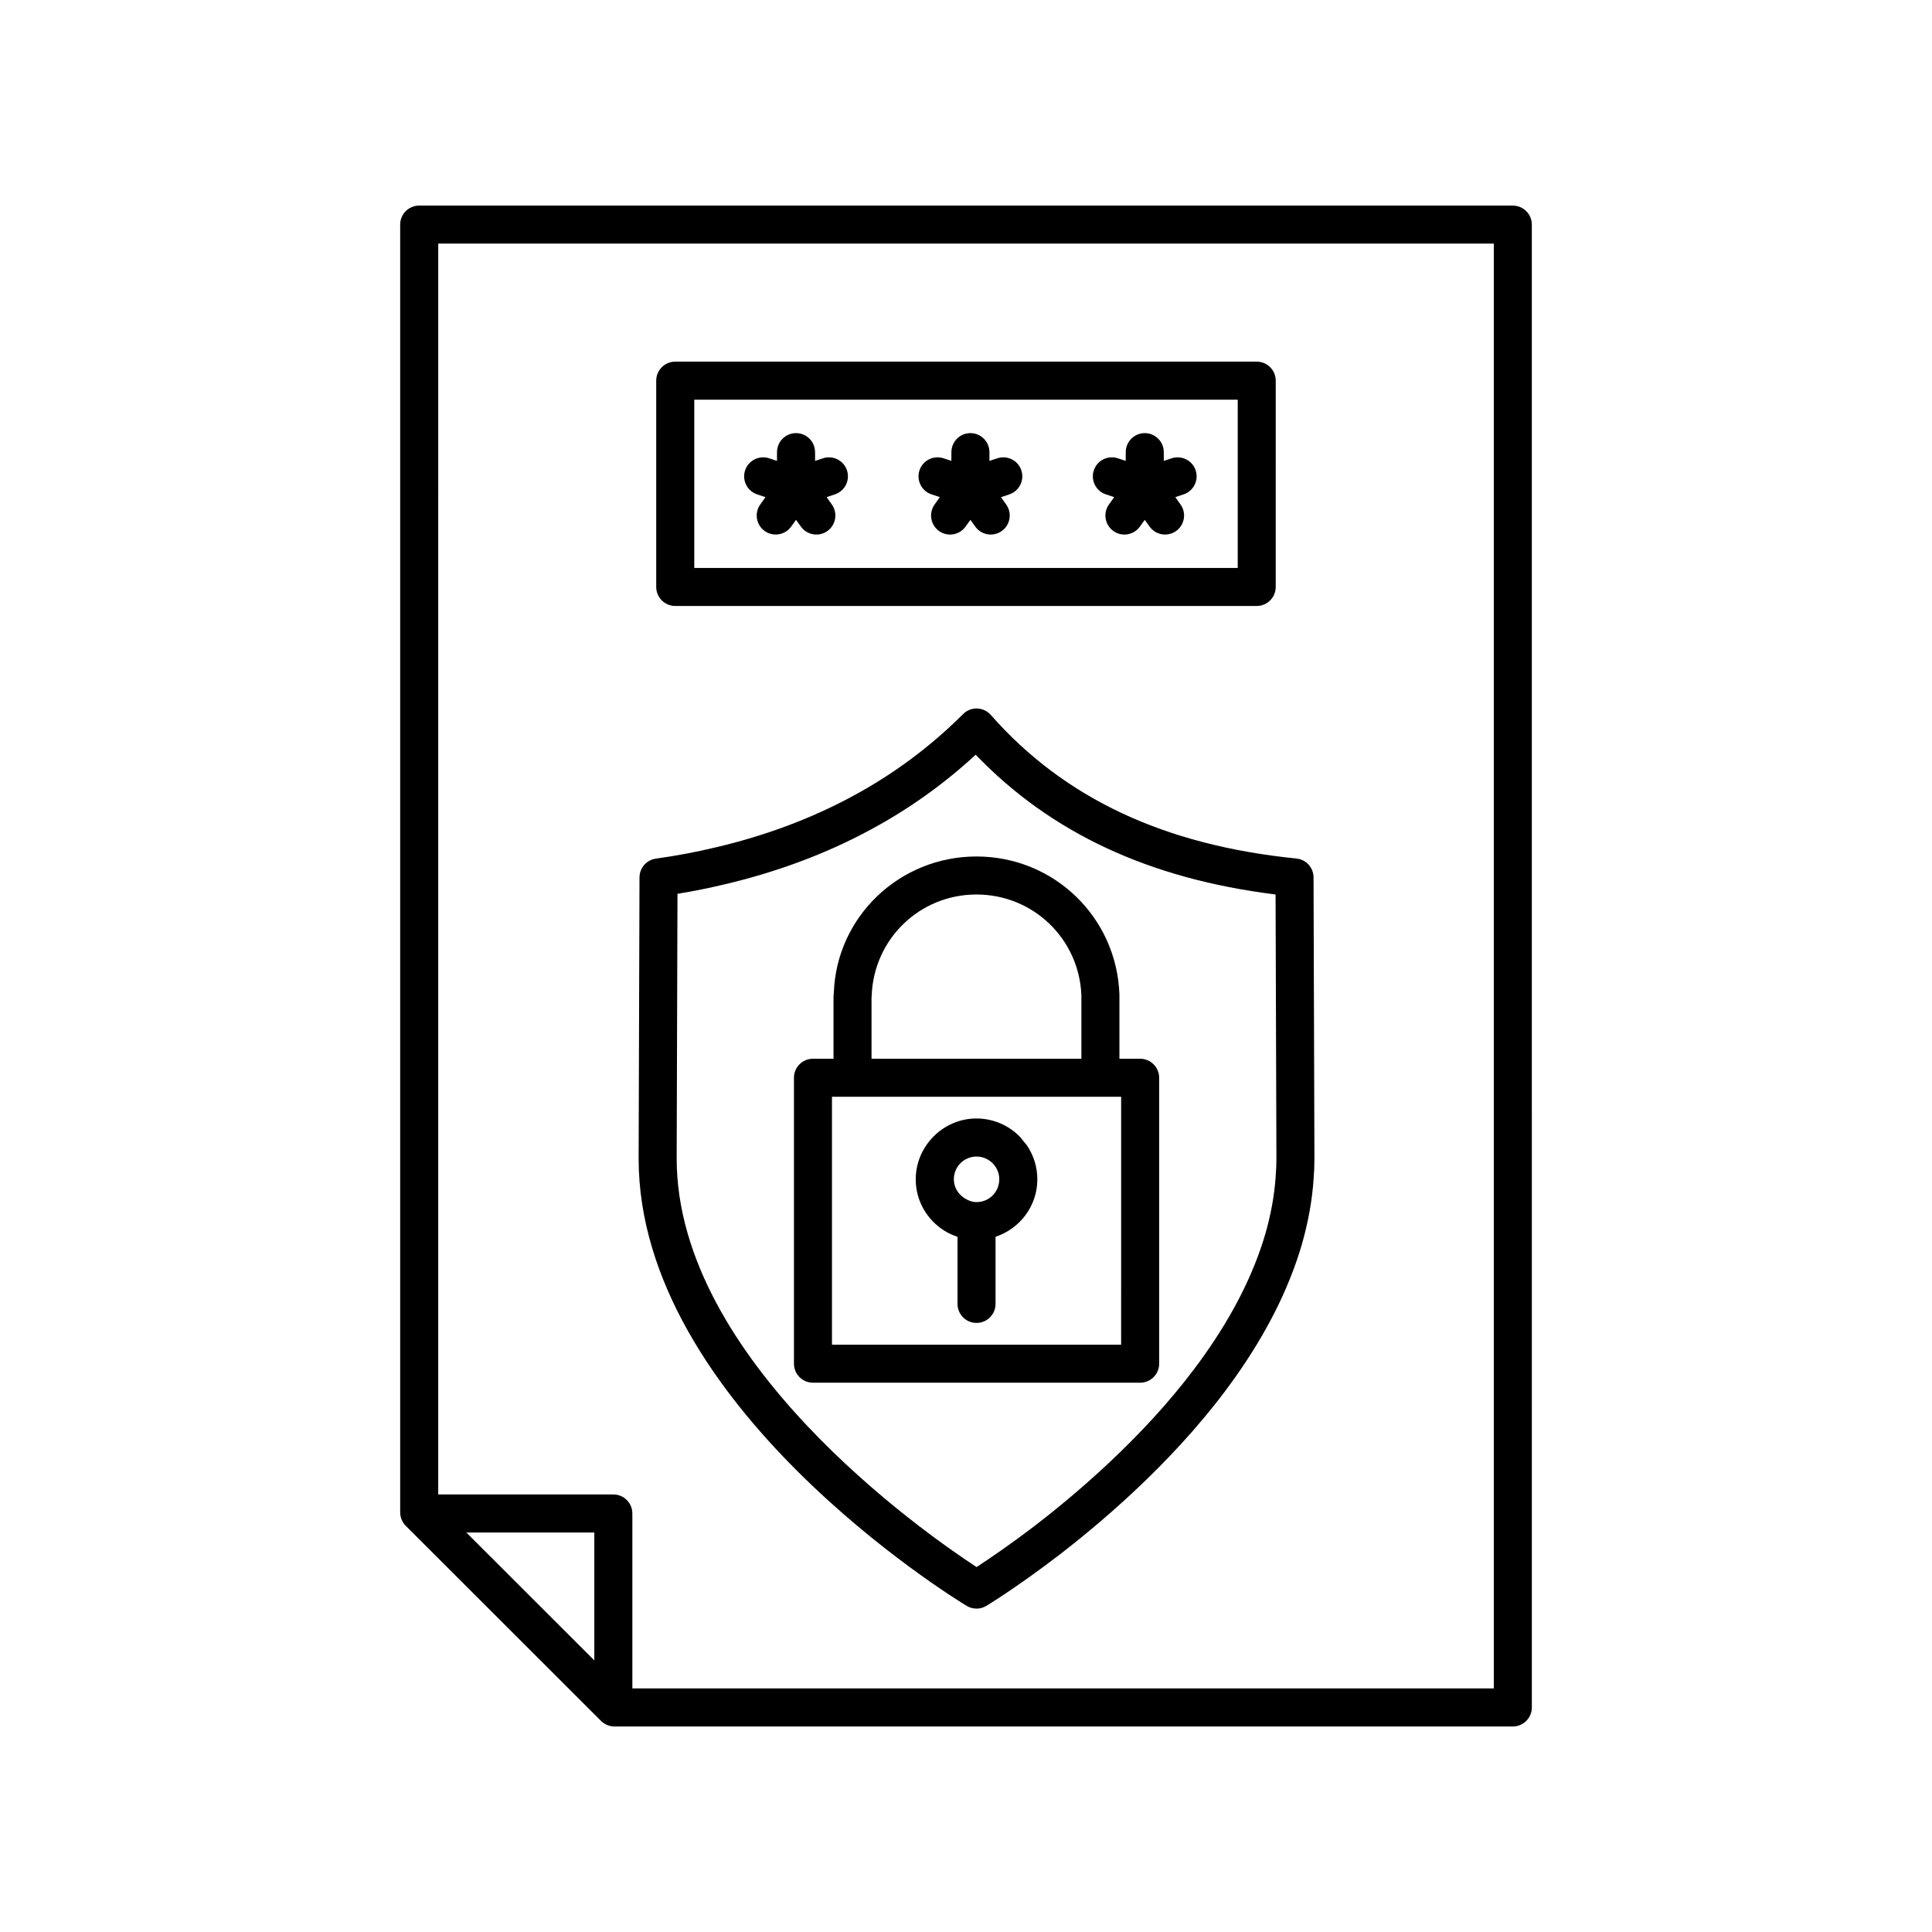
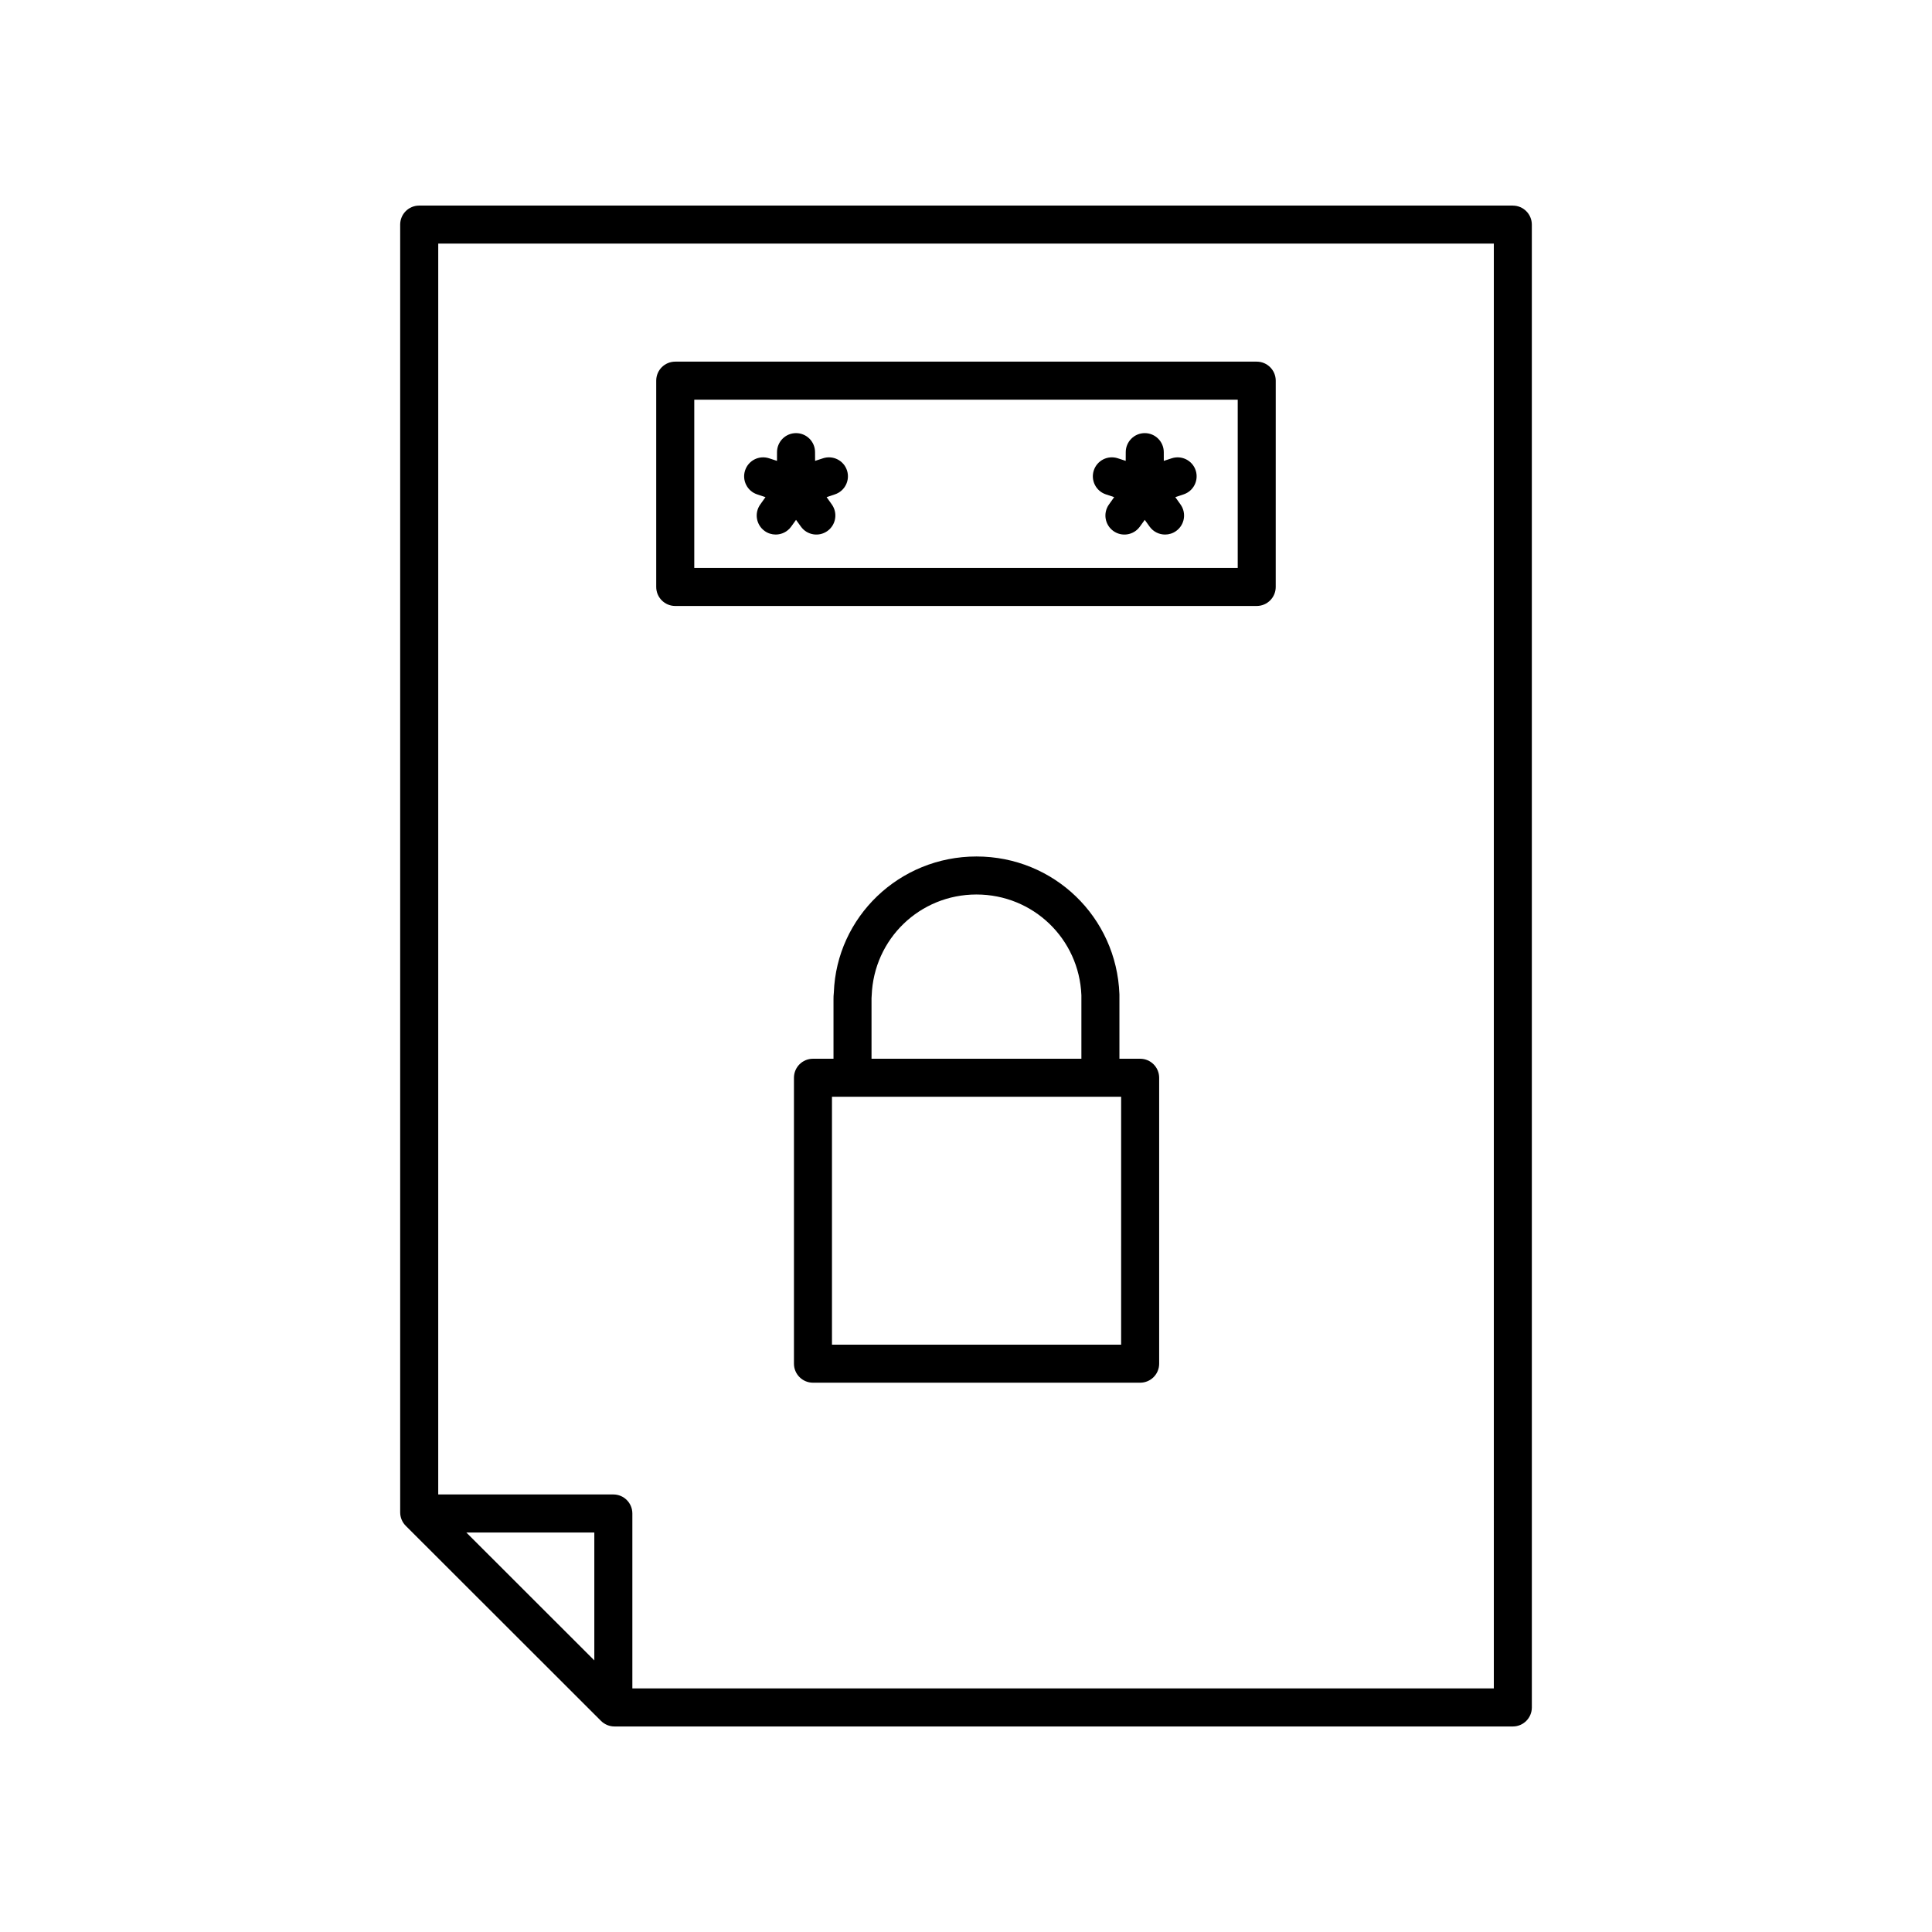
<svg xmlns="http://www.w3.org/2000/svg" fill="#000000" width="800px" height="800px" version="1.1" viewBox="144 144 512 512">
  <g>
    <path d="m544.91 198.48h-289.82c-2.785 0-5.039 2.254-5.039 5.039v341.27c0 1.336 0.531 2.621 1.477 3.566l0.309 0.309 25.566 25.543 25.875 25.852c0.949 0.941 2.231 1.473 3.566 1.473h238.07c2.785 0 5.039-2.254 5.039-5.039l-0.004-392.97c0-2.781-2.254-5.035-5.039-5.035zm-243.41 385.54-17.082-17.066-16.84-16.828h33.922zm238.38 7.426h-228.3v-46.359c0-2.781-2.254-5.039-5.039-5.039h-46.406l0.004-331.5h279.74z" />
    <path d="m362.11 265.45-2.102 0.684-0.012-2.332c-0.012-2.773-2.262-5.019-5.039-5.019-2.781 0-5.027 2.25-5.039 5.027l-0.004 2.328-2.106-0.688c-2.66-0.859-5.481 0.578-6.352 3.211-0.867 2.637 0.562 5.481 3.199 6.356l2.203 0.734-1.387 1.949c-1.613 2.262-1.086 5.398 1.172 7.019 0.887 0.637 1.914 0.941 2.926 0.941 1.566 0 3.109-0.727 4.094-2.094l1.293-1.797 1.305 1.801c1.617 2.25 4.758 2.773 7.019 1.148 2.254-1.617 2.773-4.758 1.168-7.019l-1.387-1.953 2.199-0.734c2.637-0.875 4.062-3.719 3.199-6.356-0.867-2.629-3.691-4.066-6.352-3.207z" />
-     <path d="m408.32 265.45-2.106 0.688-0.004-2.328c-0.012-2.777-2.258-5.027-5.039-5.027-2.773 0-5.027 2.246-5.039 5.019l-0.012 2.332-2.102-0.688c-2.656-0.859-5.481 0.578-6.352 3.211-0.867 2.637 0.562 5.481 3.199 6.356l2.199 0.734-1.387 1.953c-1.609 2.262-1.086 5.398 1.168 7.019 2.269 1.625 5.402 1.102 7.019-1.148l1.305-1.801 1.293 1.797c0.984 1.367 2.527 2.094 4.094 2.094 1.012 0 2.043-0.305 2.926-0.941 2.258-1.617 2.785-4.754 1.172-7.016l-1.387-1.953 2.203-0.734c2.637-0.875 4.062-3.719 3.199-6.356-0.863-2.633-3.684-4.07-6.352-3.211z" />
    <path d="m322.95 304.59h154.09c2.785 0 5.039-2.254 5.039-5.039l0.004-54.672c0-2.781-2.254-5.039-5.039-5.039h-154.1c-2.785 0-5.039 2.254-5.039 5.039v54.672c0.004 2.781 2.258 5.039 5.039 5.039zm5.039-54.672h144.02v44.594h-144.02z" />
    <path d="m454.52 265.45-2.102 0.688-0.004-2.328c-0.012-2.777-2.258-5.027-5.039-5.027-2.773 0-5.027 2.246-5.039 5.019l-0.012 2.332-2.102-0.688c-2.66-0.859-5.484 0.578-6.352 3.211-0.867 2.637 0.562 5.481 3.199 6.356l2.199 0.734-1.387 1.953c-1.609 2.262-1.086 5.398 1.168 7.019 2.262 1.625 5.398 1.102 7.019-1.148l1.305-1.801 1.293 1.797c0.984 1.367 2.527 2.094 4.094 2.094 1.012 0 2.043-0.305 2.926-0.941 2.258-1.617 2.785-4.754 1.172-7.019l-1.387-1.953 2.199-0.734c2.637-0.875 4.062-3.719 3.199-6.356-0.867-2.629-3.691-4.066-6.352-3.207z" />
    <path d="m451.19 505.39v-75.773c0-2.781-2.254-5.039-5.039-5.039h-5.492v-16.926c0-0.062 0-0.125-0.004-0.188-0.758-20.461-17.398-36.488-37.883-36.488-20.461 0-37.078 16.031-37.797 36.066-0.078 0.609-0.09 1.215-0.09 1.816v15.719h-5.441c-2.785 0-5.039 2.254-5.039 5.039v75.773c0 2.781 2.254 5.039 5.039 5.039h86.707c2.785 0 5.039-2.258 5.039-5.039zm-76.227-96.531c0-0.199-0.012-0.398 0.043-1.023 0.555-15.02 12.746-26.785 27.762-26.785 15.012 0 27.211 11.719 27.812 26.695v16.832h-55.617zm66.148 91.492h-76.629v-65.695h76.633z" />
-     <path d="m415.35 446.57c-0.383-0.48-0.738-0.988-1.172-1.422-2.922-2.926-6.953-4.738-11.406-4.738-4.535 0-8.617 1.91-11.543 4.953-2.805 2.902-4.551 6.836-4.551 11.184 0 5.742 3.047 10.758 7.59 13.609 1.078 0.68 2.254 1.203 3.484 1.613v17.781c0 2.781 2.254 5.039 5.039 5.039 2.785 0 5.039-2.254 5.039-5.039v-17.789c6.41-2.129 11.074-8.109 11.074-15.219 0-3.34-1.023-6.445-2.766-9.02-0.234-0.344-0.531-0.629-0.789-0.953zm-6.992 12.293c-0.91 2.176-3.059 3.707-5.566 3.707-1.129 0-2.125-0.395-3.031-0.934-1.75-1.059-2.984-2.906-2.984-5.109 0-1.66 0.668-3.168 1.746-4.258 1.094-1.094 2.602-1.77 4.266-1.77 1.664 0 3.168 0.676 4.262 1.77 1.094 1.09 1.77 2.598 1.77 4.258 0 0.832-0.168 1.617-0.461 2.336z" />
-     <path d="m400.18 569.57c0.801 0.484 1.703 0.727 2.609 0.727s1.812-0.242 2.613-0.73c0.336-0.203 8.285-5.043 19.395-13.566 13.477-10.41 32.52-27.062 46.73-47.266 8.195-11.605 14.062-23.301 17.43-34.785 1.73-6.004 2.801-11.934 3.164-17.551 0.145-1.789 0.215-3.578 0.215-5.371 0-2.781-0.234-74.516-0.234-74.516-0.012-2.582-1.969-4.738-4.535-4.996-35.07-3.527-61.562-15.973-80.992-38.047-0.922-1.047-2.234-1.664-3.621-1.707-1.379-0.066-2.734 0.488-3.723 1.473-8.688 8.684-18.594 16.031-29.445 21.844-10.879 5.875-23.016 10.406-36.109 13.48-5.066 1.215-10.406 2.223-15.863 2.988-2.484 0.348-4.328 2.469-4.34 4.973 0 0-0.23 71.734-0.23 74.516 0 65.16 83.387 116.39 86.938 118.54zm-76.645-188.7c4.277-0.699 8.457-1.543 12.469-2.504 13.934-3.273 26.902-8.121 38.543-14.406 10.168-5.445 19.57-12.145 28.02-19.953 19.918 20.734 46.008 32.895 79.473 37.039 0.055 15.742 0.223 67.633 0.223 69.992 0 1.52-0.062 3.043-0.191 4.641-0.32 4.965-1.258 10.176-2.789 15.457-3.051 10.398-8.43 21.094-15.988 31.797-13.492 19.184-31.73 35.113-44.641 45.086-6.965 5.344-12.707 9.219-15.855 11.27-13.992-9.152-79.473-54.867-79.473-108.25-0.004-2.363 0.164-54.633 0.211-70.164z" />
  </g>
</svg>